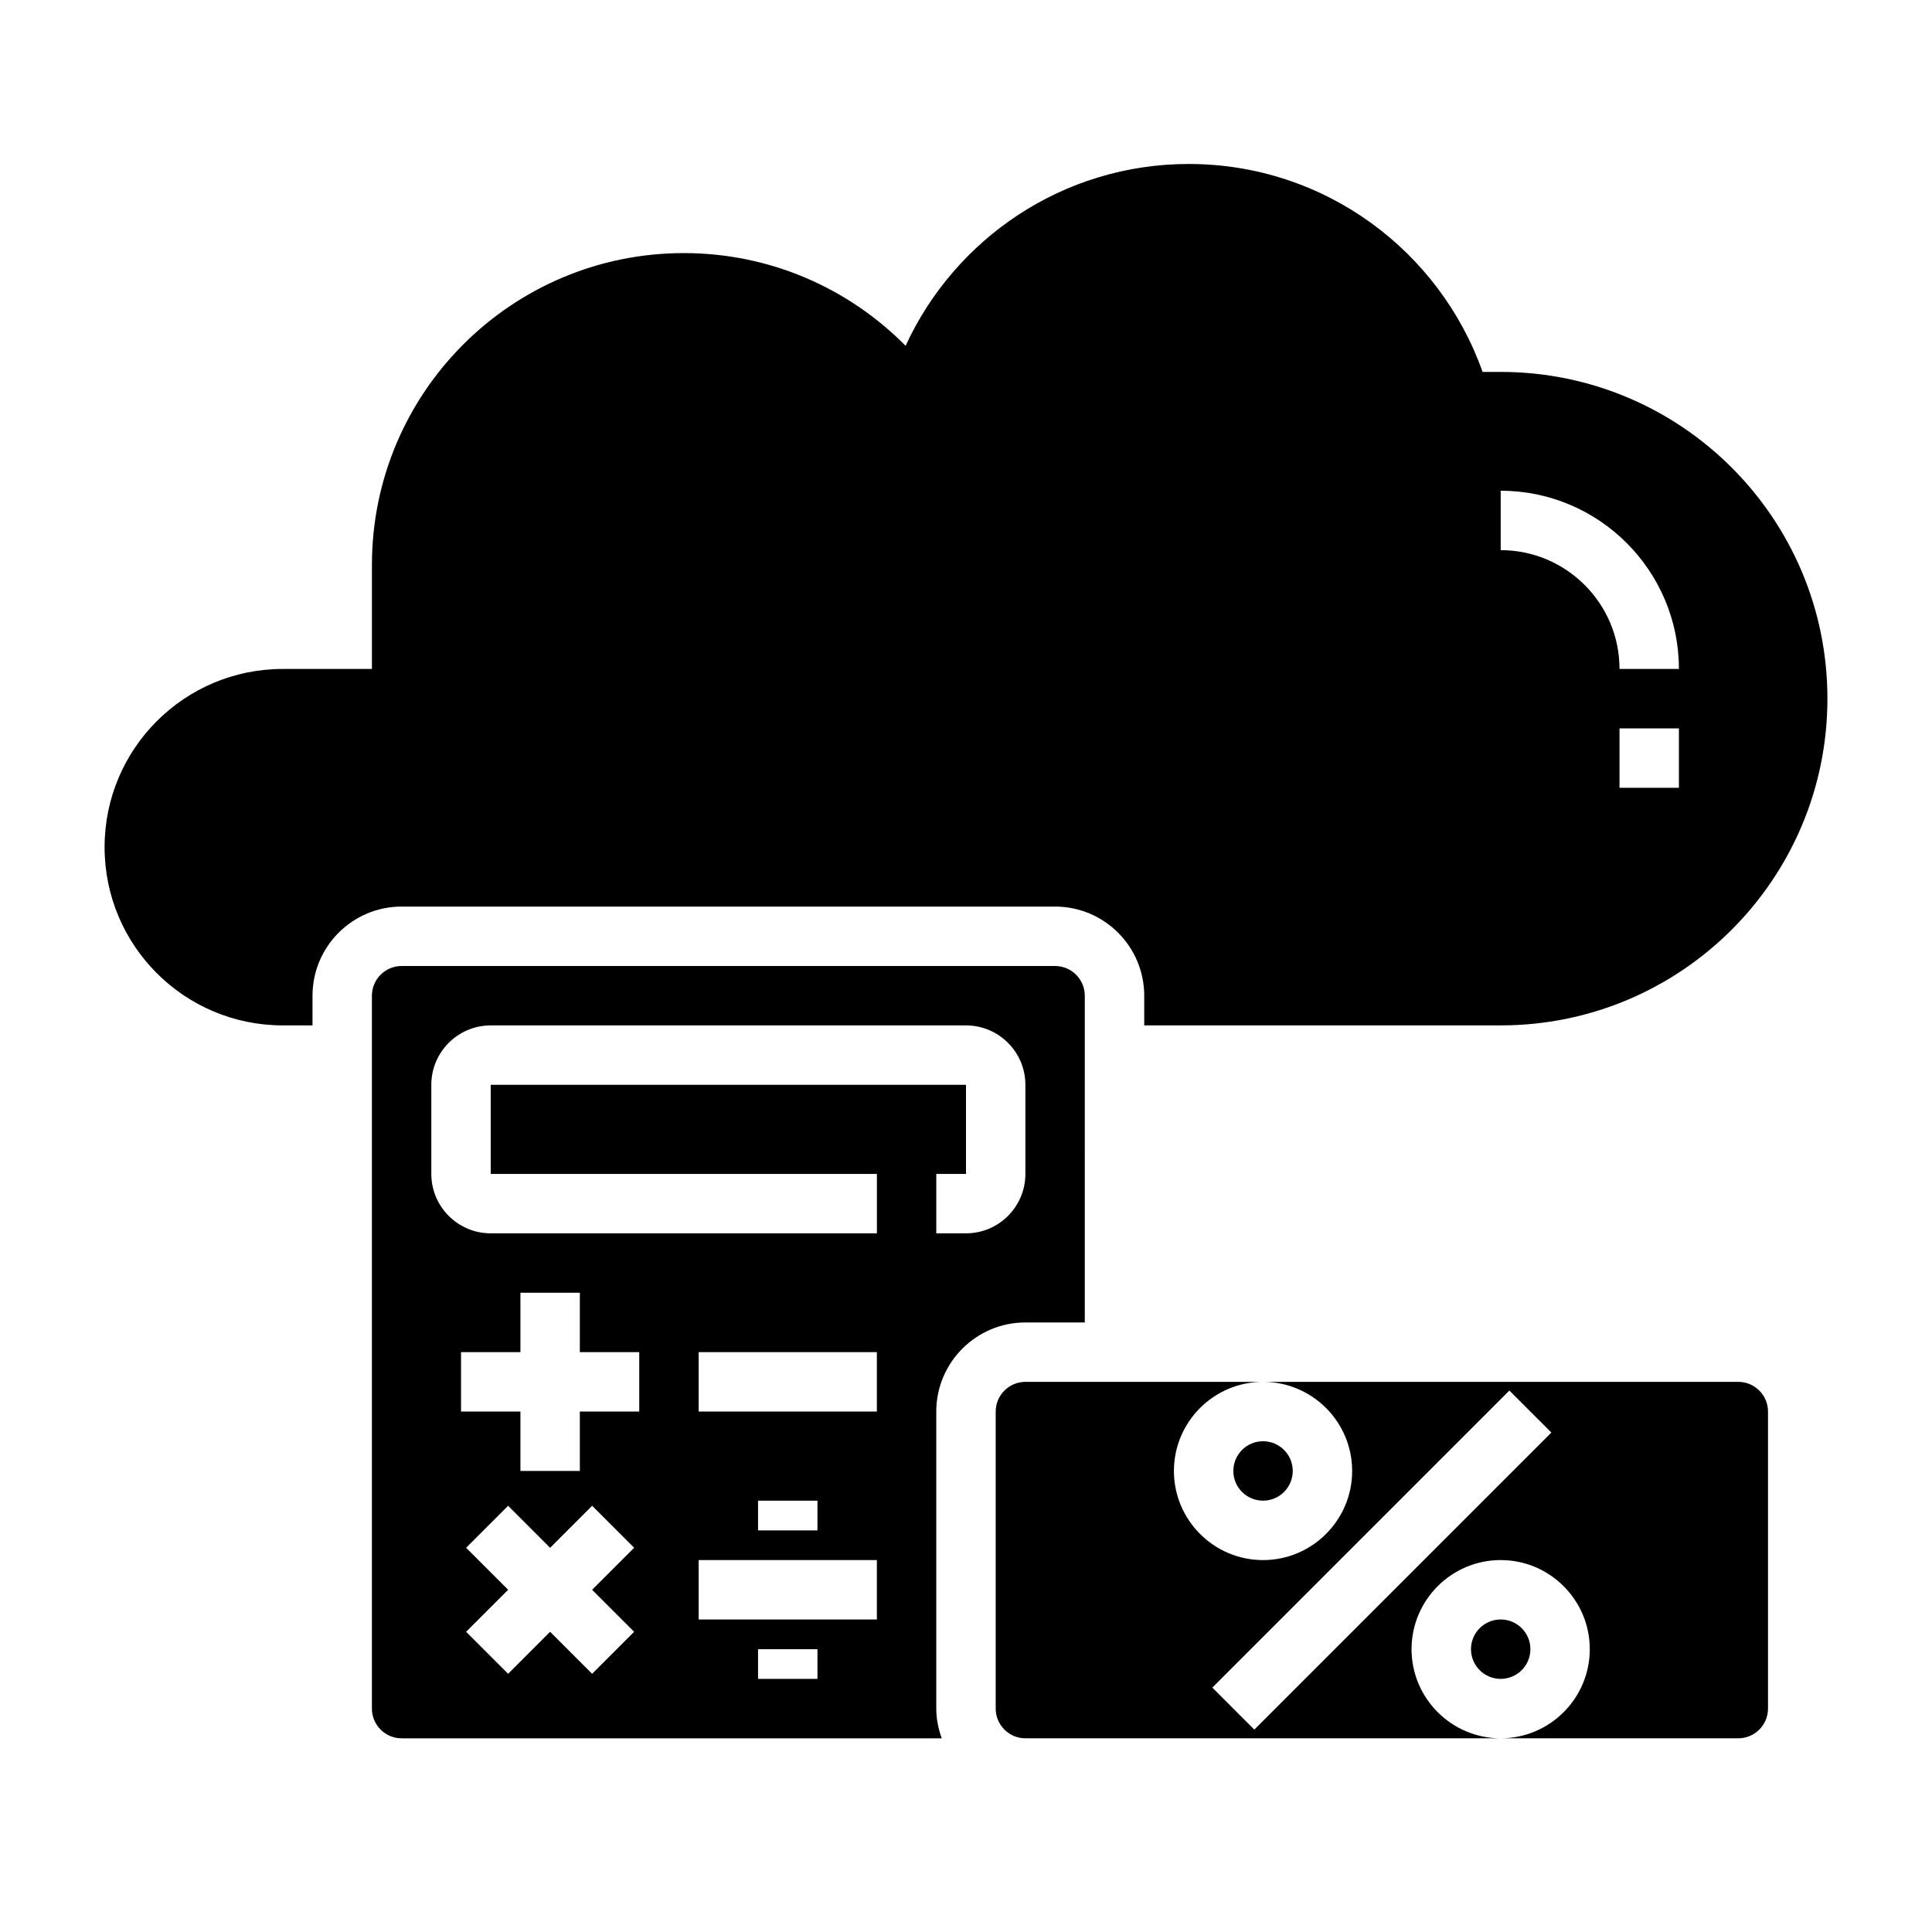
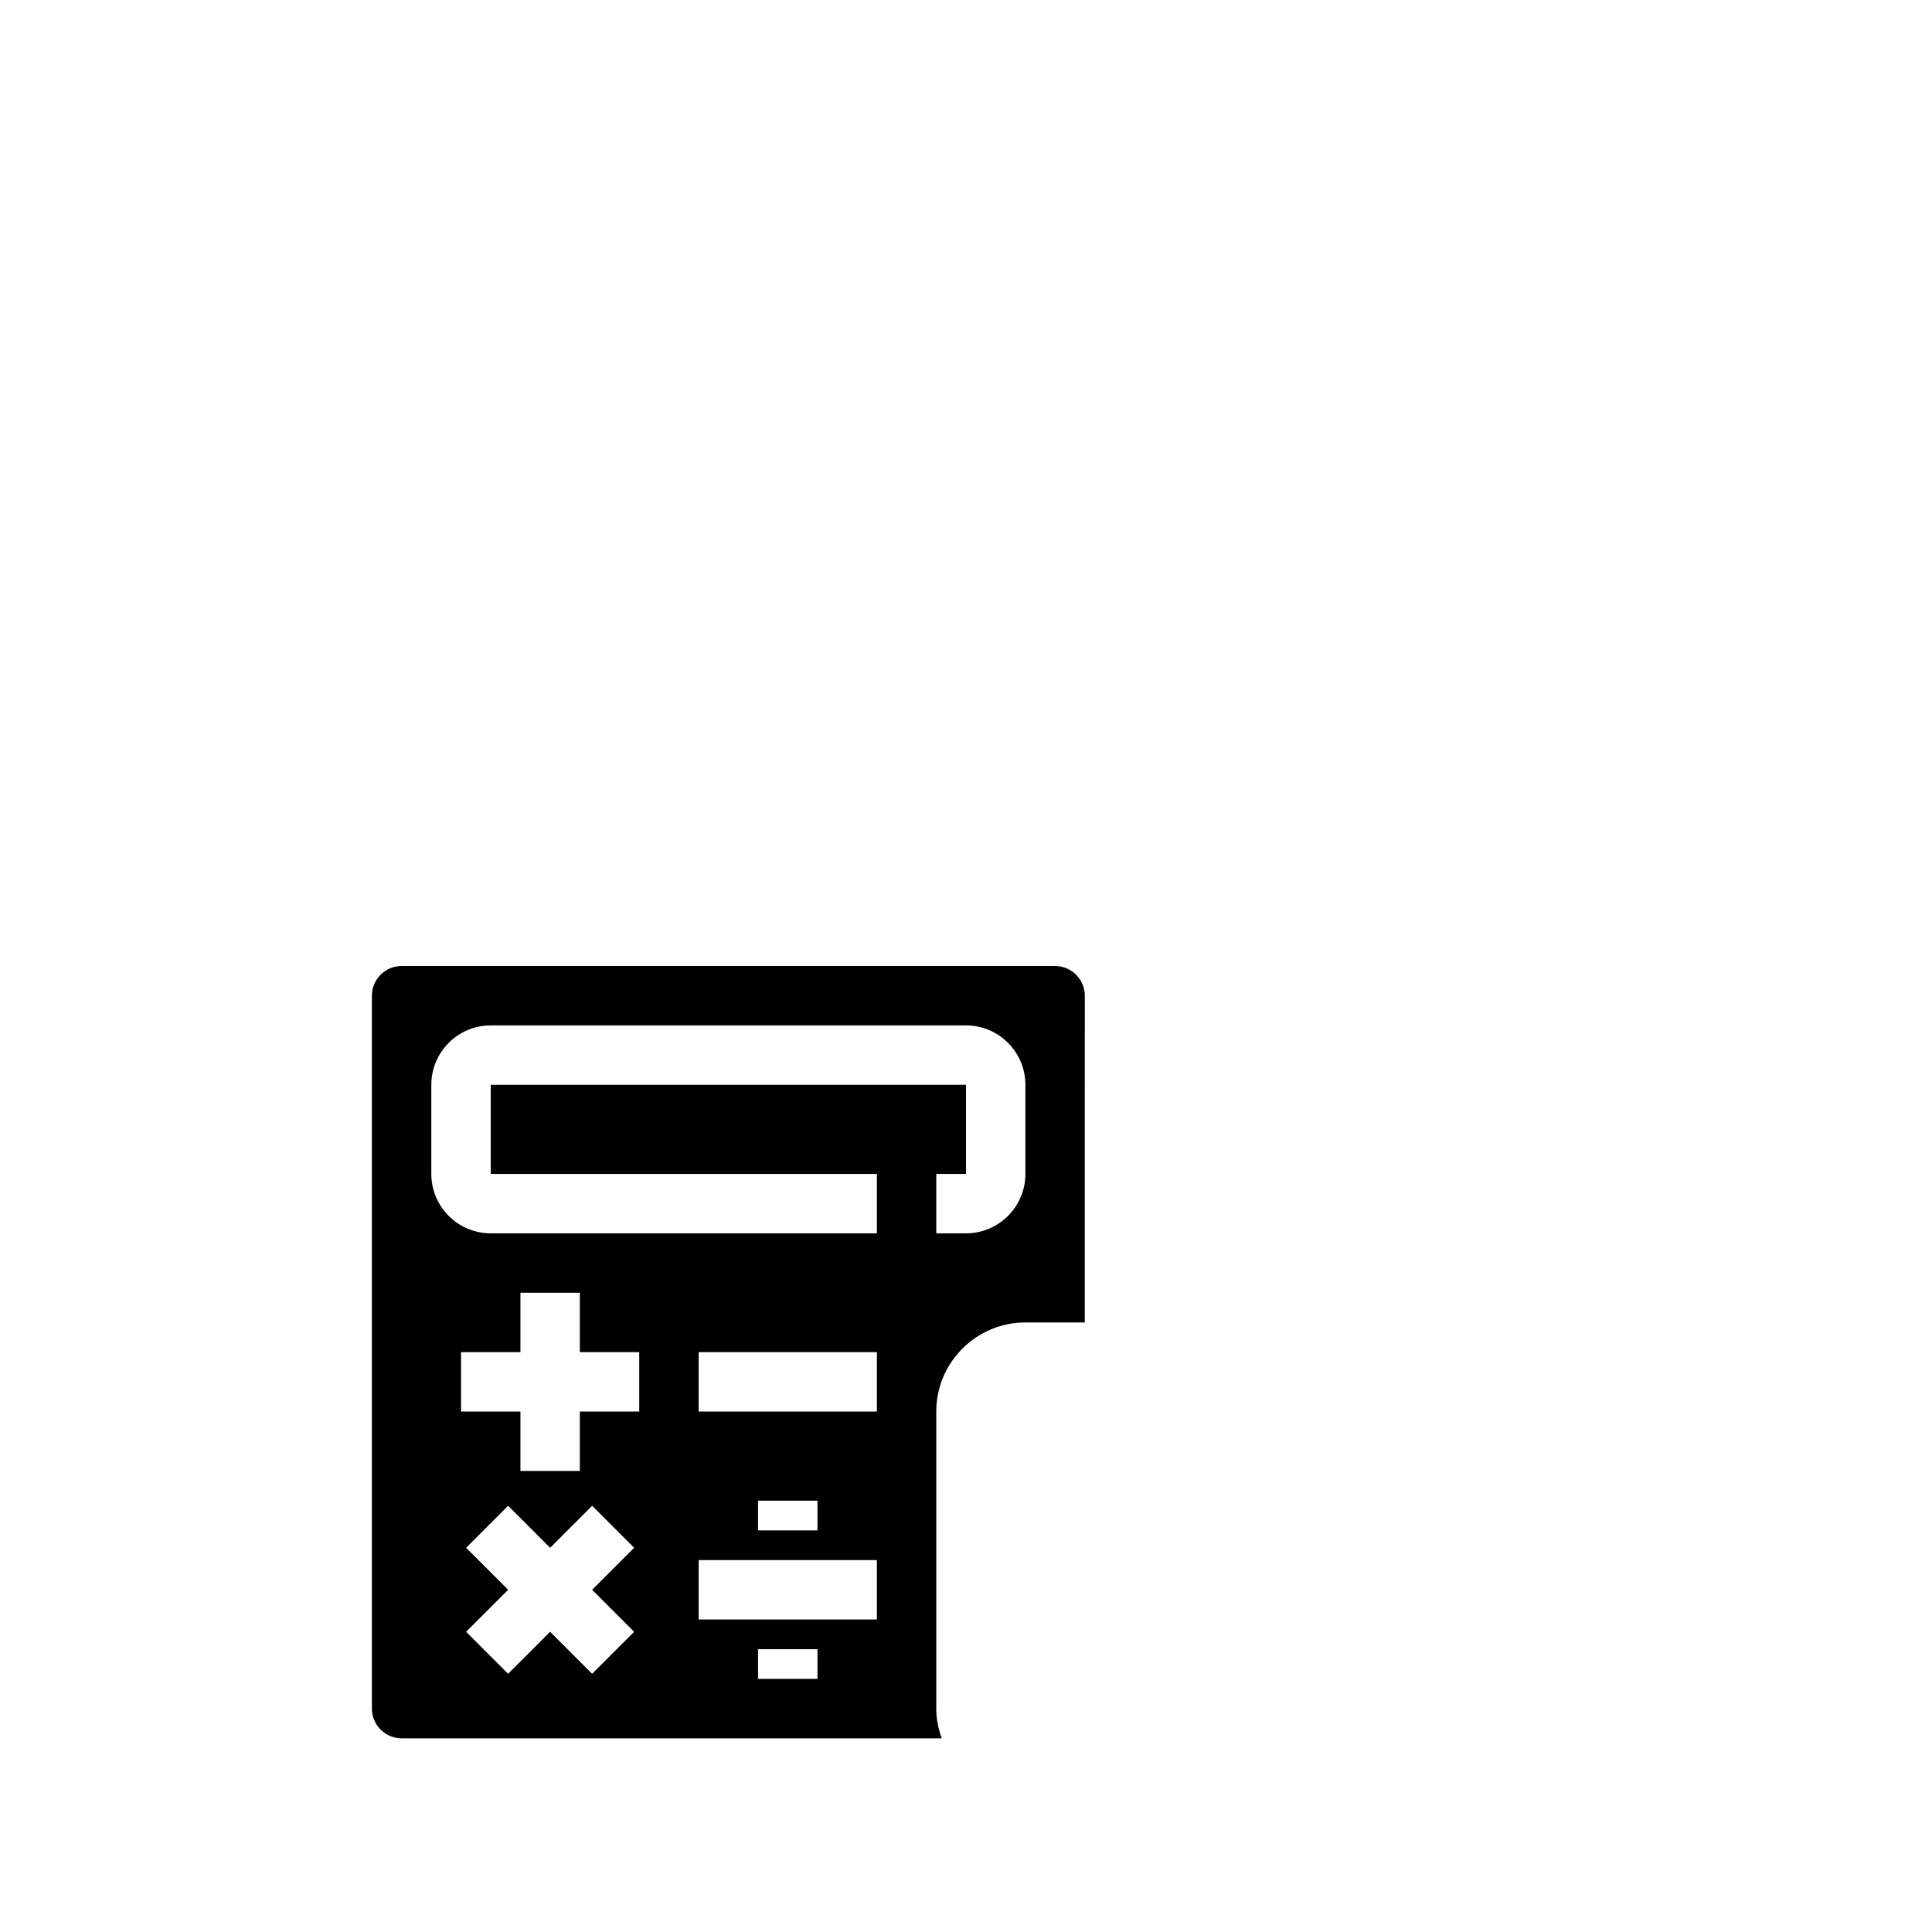
<svg xmlns="http://www.w3.org/2000/svg" fill="#000000" width="800px" height="800px" version="1.1" viewBox="144 144 512 512">
  <g>
-     <path d="m541.7 242.56h-4.801c-11.359-32.078-41.879-55.105-77.855-55.105-33.332 0-61.977 19.766-75.051 48.184-14.988-15.16-35.773-24.566-58.773-24.566-45.652 0-82.656 37.008-82.656 82.656v27.551h-23.617c-26.086 0-47.23 21.145-47.23 47.23 0 26.086 21.145 47.23 47.23 47.23h7.871v-7.871c0-13.02 10.598-23.617 23.617-23.617h173.18c13.02 0 23.617 10.598 23.617 23.617v7.871h94.461c47.824 0 86.594-38.77 86.594-86.594 0.004-47.816-38.77-86.586-86.59-86.586zm47.23 110.21h-15.742v-15.742h15.742zm-15.742-31.488c0-17.367-14.121-31.488-31.488-31.488v-15.742c26.047 0 47.23 21.184 47.23 47.23z" />
-     <path d="m486.59 533.82c0 4.348-3.523 7.871-7.871 7.871s-7.871-3.523-7.871-7.871c0-4.348 3.523-7.875 7.871-7.875s7.871 3.527 7.871 7.875" />
-     <path d="m549.57 581.05c0 4.348-3.523 7.871-7.871 7.871-4.348 0-7.871-3.523-7.871-7.871 0-4.348 3.523-7.871 7.871-7.871 4.348 0 7.871 3.523 7.871 7.871" />
-     <path d="m612.54 596.8v-78.723c0-4.336-3.535-7.871-7.871-7.871h-125.95c13.02 0 23.617 10.598 23.617 23.617s-10.598 23.617-23.617 23.617-23.617-10.598-23.617-23.617 10.598-23.617 23.617-23.617h-62.977c-4.336 0-7.871 3.535-7.871 7.871v78.719c0 4.336 3.535 7.871 7.871 7.871h125.95c-13.02 0-23.617-10.598-23.617-23.617s10.598-23.617 23.617-23.617c13.02 0 23.617 10.598 23.617 23.617s-10.598 23.617-23.617 23.617h62.977c4.336 0.004 7.871-3.531 7.871-7.867zm-136.13 5.562-11.133-11.133 78.719-78.719 11.133 11.133z" />
    <path d="m423.61 400h-173.18c-4.336 0-7.871 3.535-7.871 7.871v188.93c0 4.336 3.535 7.871 7.871 7.871h143.14c-0.883-2.469-1.449-5.098-1.449-7.867v-78.723c0-13.02 10.598-23.617 23.617-23.617h15.742l0.004-78.719v-7.871c0-4.34-3.535-7.871-7.875-7.871zm-111.56 176.44-11.133 11.133-11.129-11.133-11.133 11.133-11.133-11.133 11.137-11.129-11.133-11.133 11.133-11.133 11.129 11.133 11.133-11.133 11.133 11.133-11.133 11.133zm1.355-58.363h-15.742v15.742h-15.742v-15.742h-15.742v-15.742h15.742v-15.742h15.742v15.742h15.742zm47.23 70.848h-15.742v-7.871h15.742zm15.746-15.742h-47.23v-15.742h47.23zm-31.488-23.617v-7.871h15.742v7.871zm31.488-31.488h-47.23v-15.742h47.23zm39.359-86.59v23.617c0 8.684-7.062 15.742-15.742 15.742h-7.871v-15.742h7.871v-23.617h-125.95v23.617h102.34v15.742h-102.34c-8.684 0-15.742-7.062-15.742-15.742v-23.617c0-8.684 7.062-15.742 15.742-15.742h125.95c8.68-0.004 15.742 7.059 15.742 15.742z" />
  </g>
</svg>